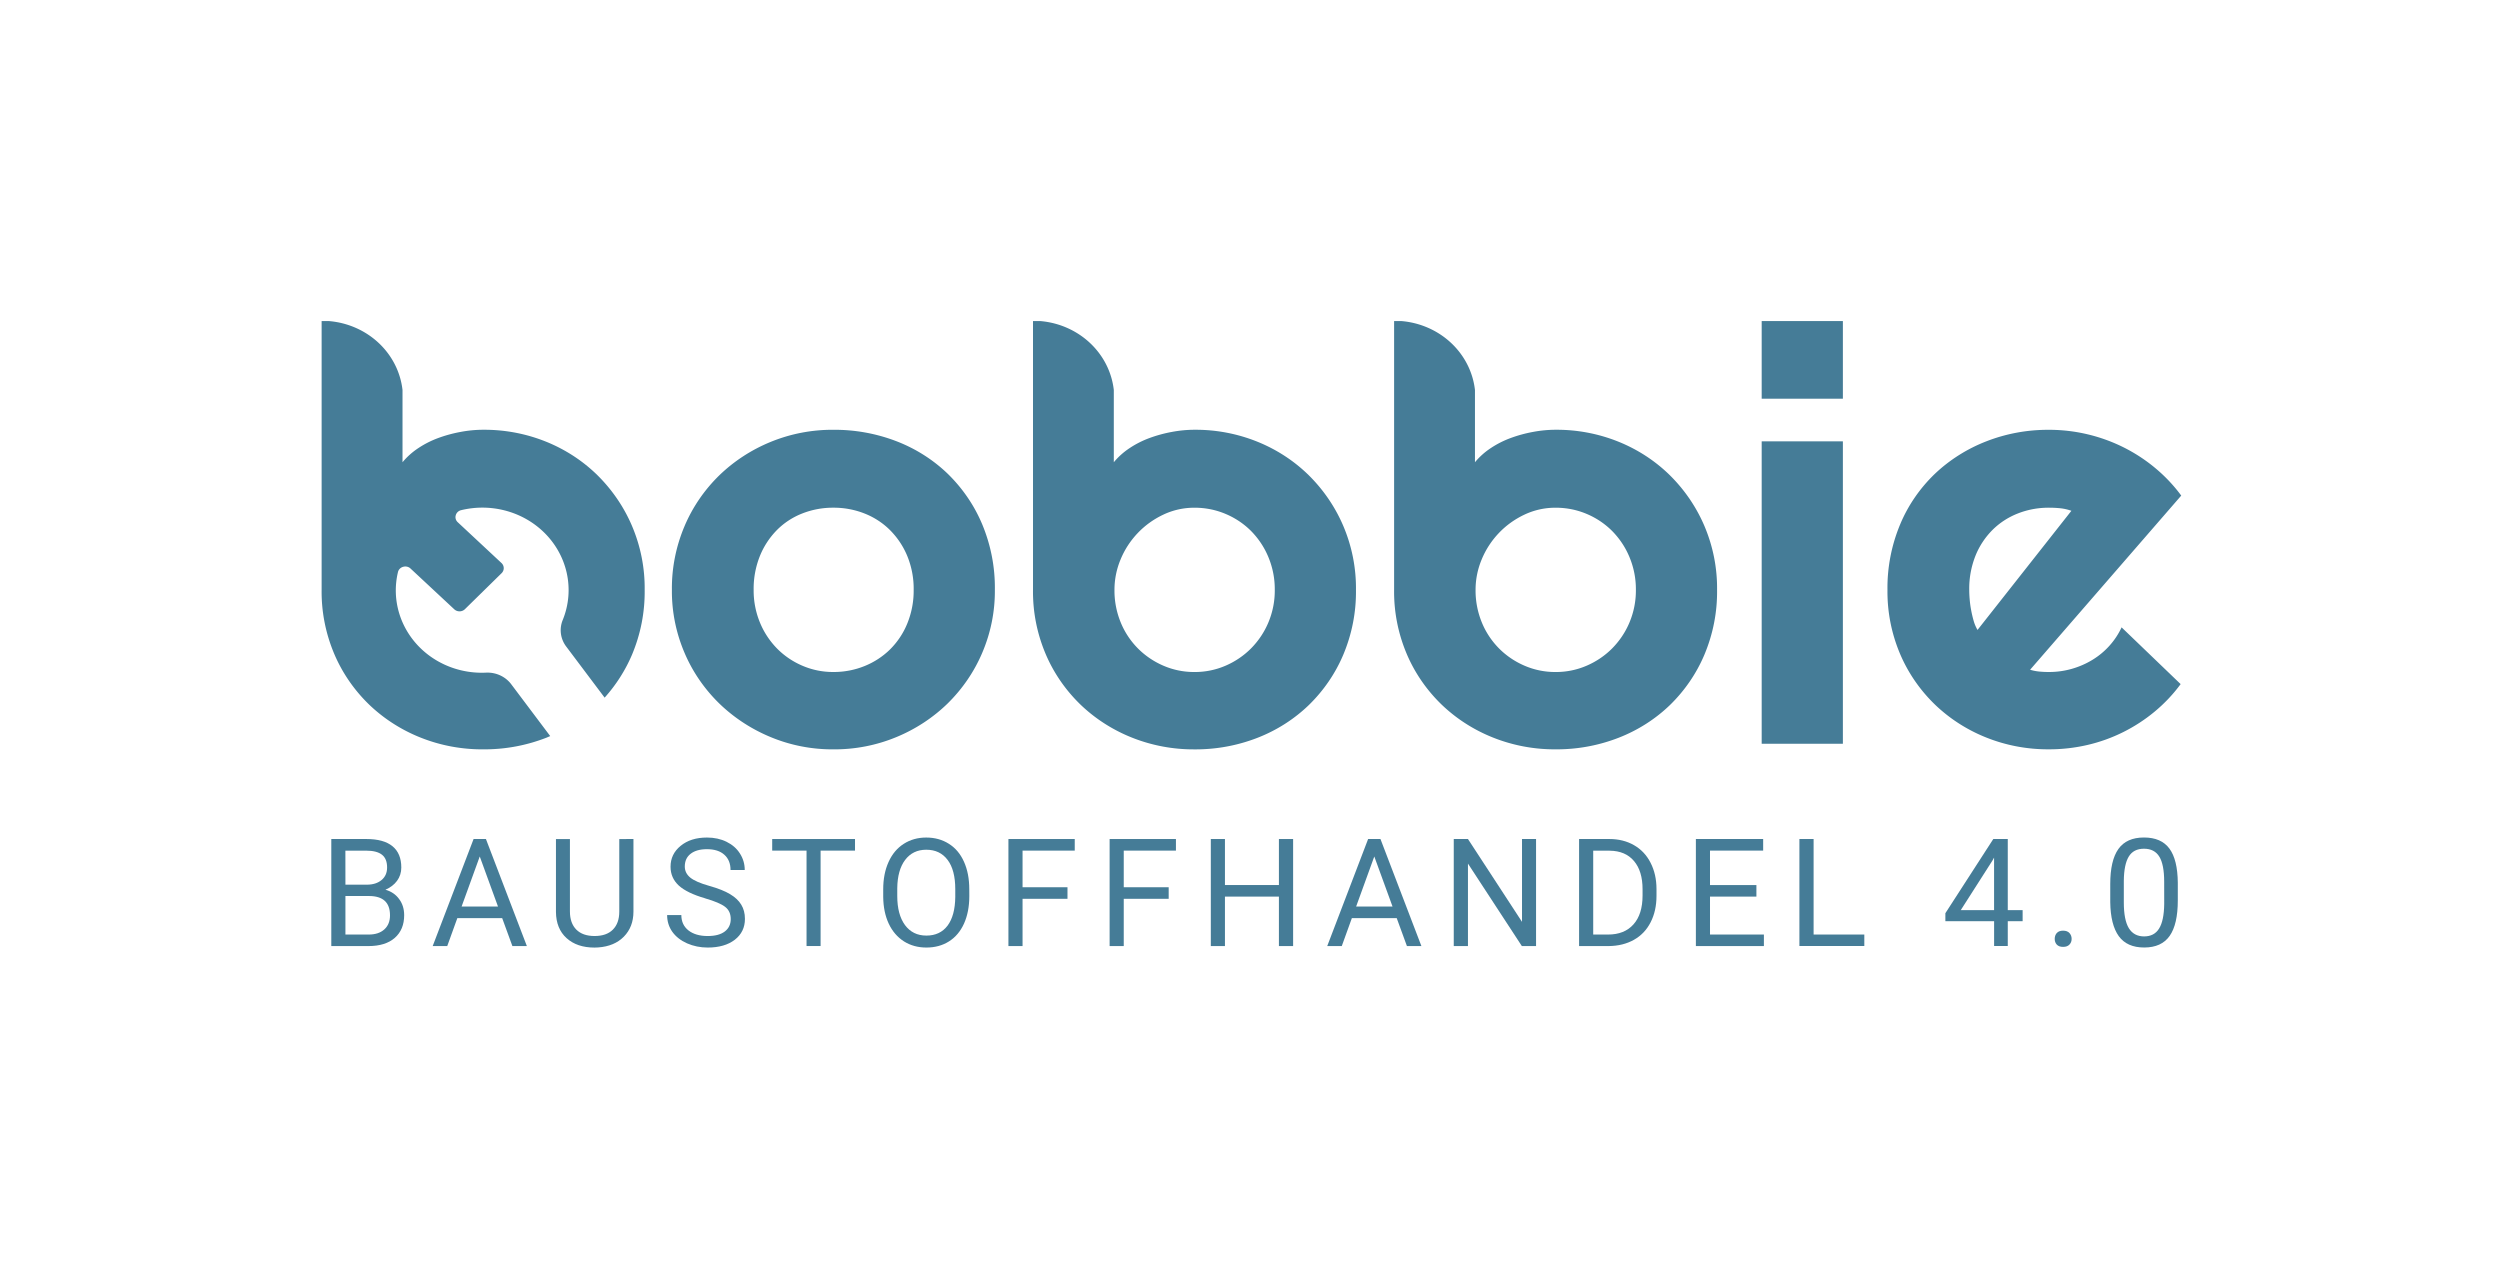
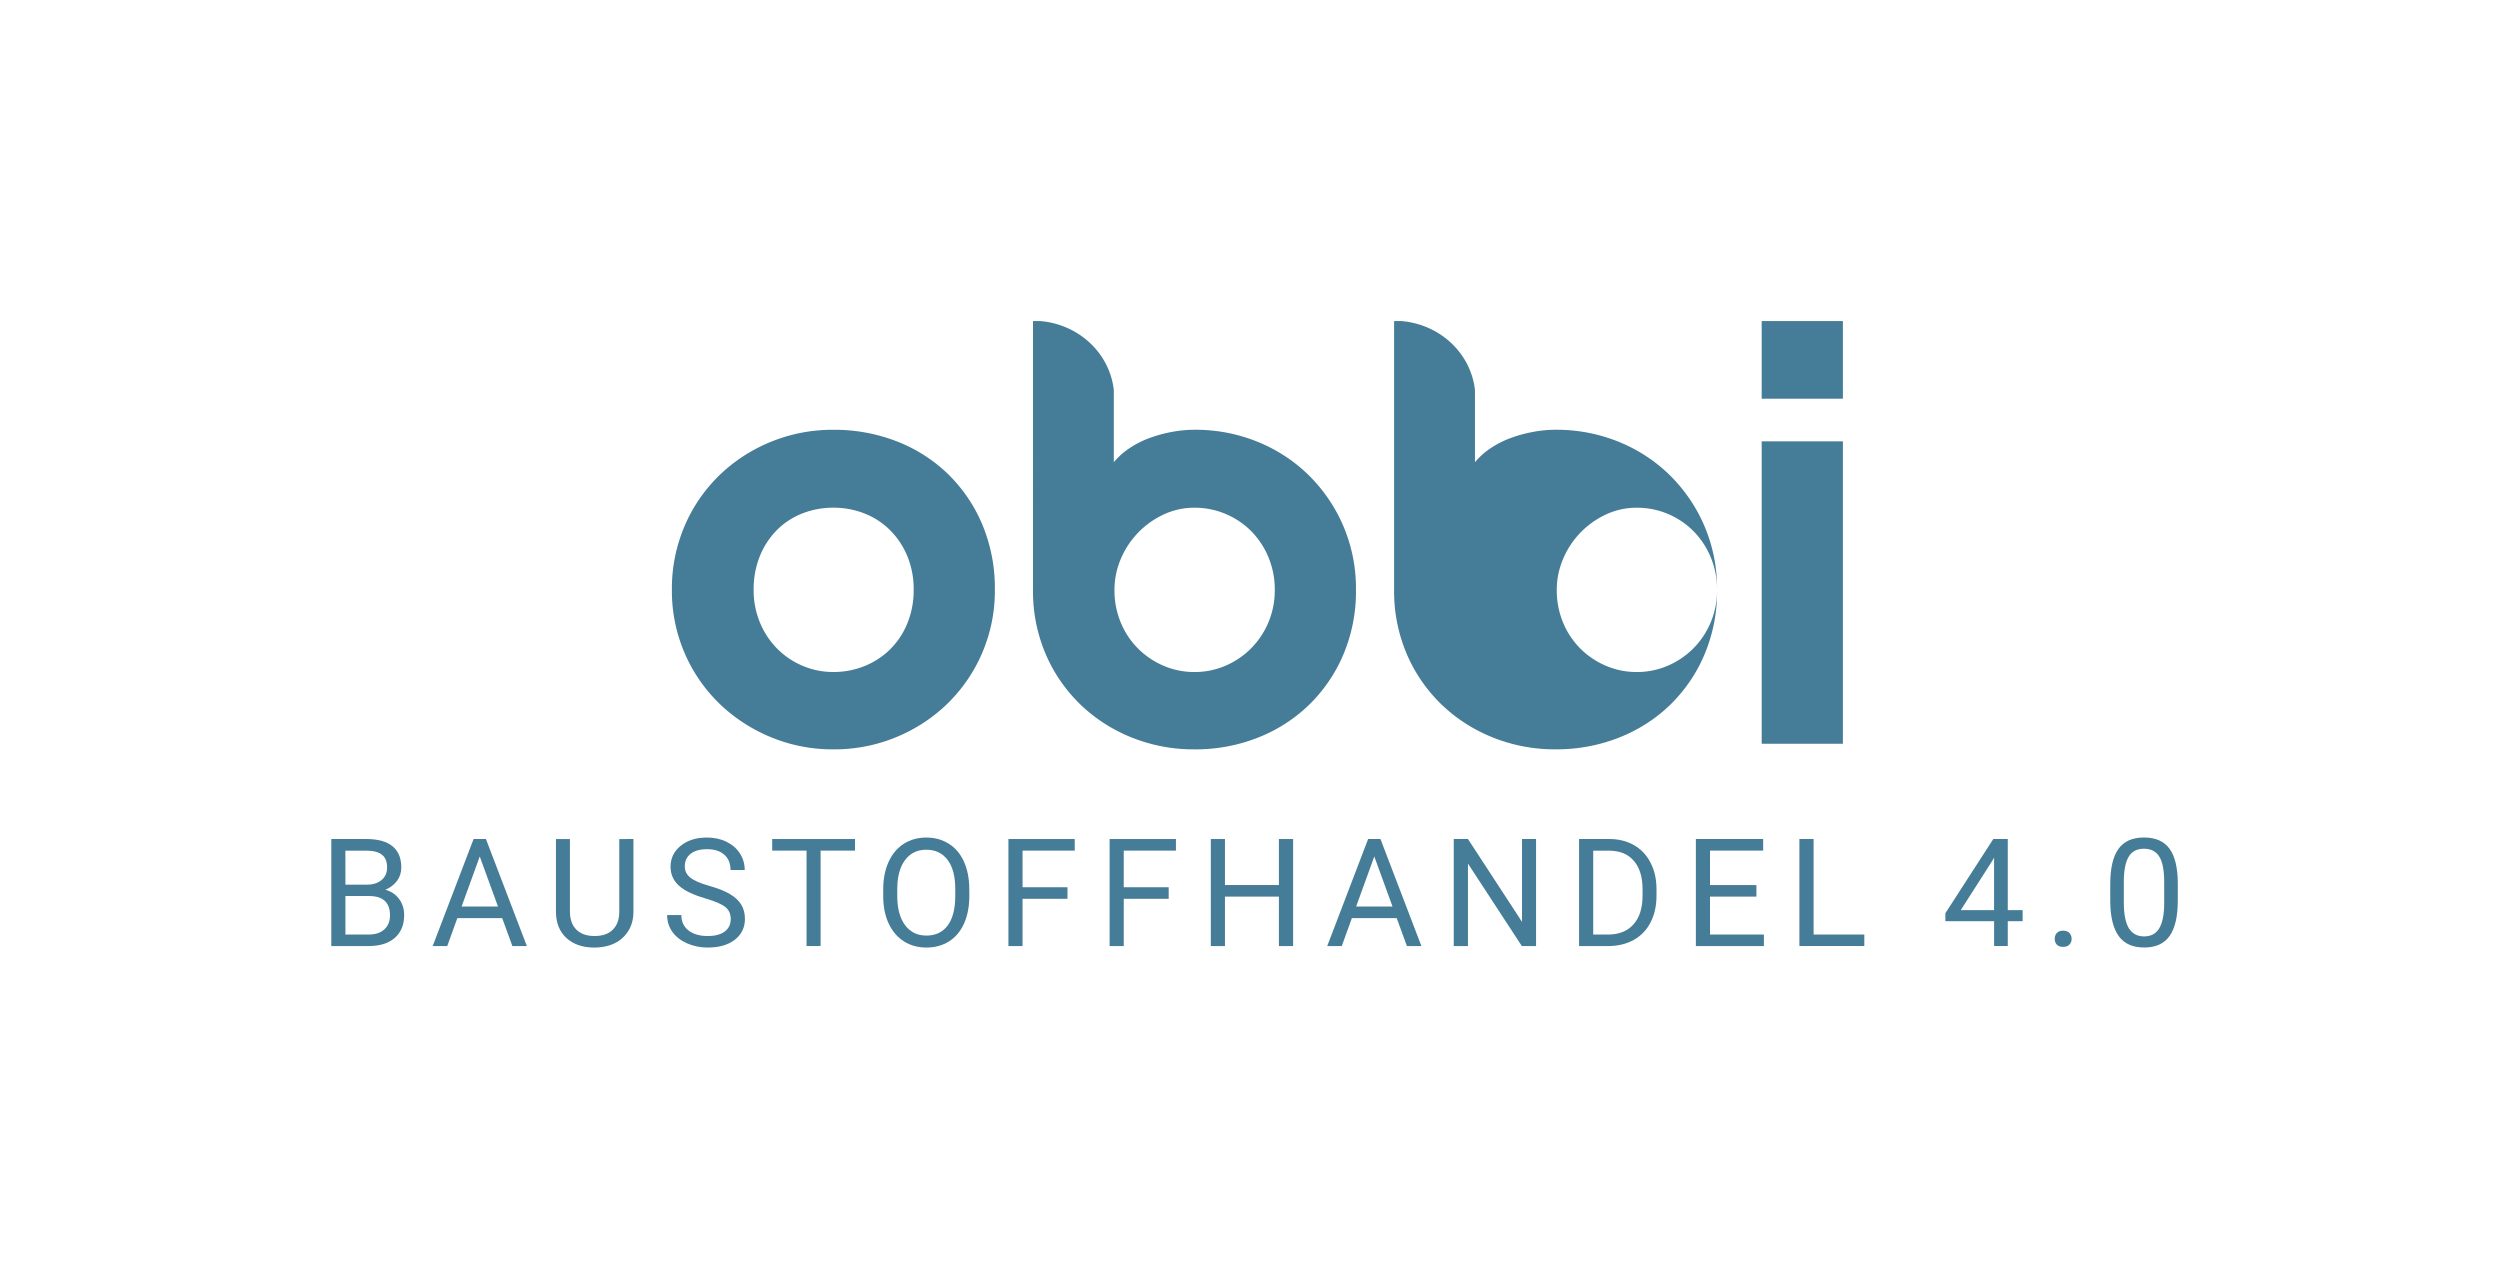
<svg xmlns="http://www.w3.org/2000/svg" xmlns:ns1="http://www.inkscape.org/namespaces/inkscape" xmlns:ns2="http://sodipodi.sourceforge.net/DTD/sodipodi-0.dtd" width="1183mm" height="600mm" viewBox="0 0 1183 600" id="svg42" ns1:version="0.92.4 (5da689c313, 2019-01-14)" ns2:docname="Logo mit Claim 60cm hoch blau.svg" ns1:export-filename="G:\Geteilte Ablagen\bobbie\14_Marketing\00_Corporate Design\01_Logo\Logo mit Claim 60cm hoch blau-2000.png" ns1:export-xdpi="84.666664" ns1:export-ydpi="84.666664">
  <defs id="defs36" />
  <g ns1:label="Ebene 1" ns1:groupmode="layer" id="layer1" transform="translate(0,303)">
    <g id="g936">
      <g style="fill:#457c97;fill-opacity:1" transform="matrix(3.522,0,0,3.368,659.681,-151.074)" data-name="Gruppe 1" id="Gruppe_1">
-         <path transform="translate(36.158,31.465)" d="m 7.237,6.3 a 23.2,23.2 0 0 0 -1.706,-8.987 22.436,22.436 0 0 0 -4.641,-7.12 21.041,21.041 0 0 0 -6.882,-4.7 21.325,21.325 0 0 0 -8.469,-1.686 15.974,15.974 0 0 0 -3.015,0.3 17.676,17.676 0 0 0 -2.994,0.852 12.573,12.573 0 0 0 -2.7,1.428 9.822,9.822 0 0 0 -2.122,1.984 v -10.148 a 10.891,10.891 0 0 0 -9.908,-9.688 h -0.955 V 6.3 a 23.277,23.277 0 0 0 1.705,9.024 21.751,21.751 0 0 0 4.659,7.076 21.269,21.269 0 0 0 6.9,4.641 21.455,21.455 0 0 0 8.429,1.666 22.023,22.023 0 0 0 8.469,-1.626 A 20.723,20.723 0 0 0 0.89,22.5 21.684,21.684 0 0 0 5.531,15.419 23.667,23.667 0 0 0 7.237,6.3 m -10.908,0 a 12.016,12.016 0 0 1 -0.853,4.562 11.565,11.565 0 0 1 -2.32,3.65 10.9,10.9 0 0 1 -3.431,2.439 9.992,9.992 0 0 1 -4.185,0.893 9.992,9.992 0 0 1 -4.185,-0.893 10.882,10.882 0 0 1 -3.431,-2.439 11.291,11.291 0 0 1 -2.3,-3.65 12.268,12.268 0 0 1 -0.834,-4.562 11.48,11.48 0 0 1 0.833,-4.3 12.075,12.075 0 0 1 2.3,-3.689 11.54,11.54 0 0 1 3.431,-2.578 9.307,9.307 0 0 1 4.185,-0.972 10.2,10.2 0 0 1 4.185,0.873 10.653,10.653 0 0 1 3.431,2.413 11.514,11.514 0 0 1 2.32,3.67 12.164,12.164 0 0 1 0.854,4.583" class="cls-1" data-name="Pfad 2" id="Pfad_2" ns1:connector-curvature="0" style="fill:#457c97;fill-opacity:1" />
+         <path transform="translate(36.158,31.465)" d="m 7.237,6.3 a 23.2,23.2 0 0 0 -1.706,-8.987 22.436,22.436 0 0 0 -4.641,-7.12 21.041,21.041 0 0 0 -6.882,-4.7 21.325,21.325 0 0 0 -8.469,-1.686 15.974,15.974 0 0 0 -3.015,0.3 17.676,17.676 0 0 0 -2.994,0.852 12.573,12.573 0 0 0 -2.7,1.428 9.822,9.822 0 0 0 -2.122,1.984 v -10.148 a 10.891,10.891 0 0 0 -9.908,-9.688 h -0.955 V 6.3 a 23.277,23.277 0 0 0 1.705,9.024 21.751,21.751 0 0 0 4.659,7.076 21.269,21.269 0 0 0 6.9,4.641 21.455,21.455 0 0 0 8.429,1.666 22.023,22.023 0 0 0 8.469,-1.626 A 20.723,20.723 0 0 0 0.89,22.5 21.684,21.684 0 0 0 5.531,15.419 23.667,23.667 0 0 0 7.237,6.3 a 12.016,12.016 0 0 1 -0.853,4.562 11.565,11.565 0 0 1 -2.32,3.65 10.9,10.9 0 0 1 -3.431,2.439 9.992,9.992 0 0 1 -4.185,0.893 9.992,9.992 0 0 1 -4.185,-0.893 10.882,10.882 0 0 1 -3.431,-2.439 11.291,11.291 0 0 1 -2.3,-3.65 12.268,12.268 0 0 1 -0.834,-4.562 11.48,11.48 0 0 1 0.833,-4.3 12.075,12.075 0 0 1 2.3,-3.689 11.54,11.54 0 0 1 3.431,-2.578 9.307,9.307 0 0 1 4.185,-0.972 10.2,10.2 0 0 1 4.185,0.873 10.653,10.653 0 0 1 3.431,2.413 11.514,11.514 0 0 1 2.32,3.67 12.164,12.164 0 0 1 0.854,4.583" class="cls-1" data-name="Pfad 2" id="Pfad_2" ns1:connector-curvature="0" style="fill:#457c97;fill-opacity:1" />
      </g>
      <g style="fill:#457c97;fill-opacity:1" transform="matrix(3.522,0,0,3.368,317.93,-99.632)" data-name="Gruppe 2" id="Gruppe_2">
        <path transform="translate(36.158,18.74)" d="m 7.237,3.751 a 22.889,22.889 0 0 1 -1.705,8.865 22.184,22.184 0 0 1 -4.641,7.1 21.7,21.7 0 0 1 -6.883,4.72 20.893,20.893 0 0 1 -8.468,1.726 20.806,20.806 0 0 1 -8.43,-1.726 21.941,21.941 0 0 1 -6.9,-4.72 21.994,21.994 0 0 1 -4.66,-7.1 22.867,22.867 0 0 1 -1.705,-8.865 23.225,23.225 0 0 1 1.705,-8.965 21.952,21.952 0 0 1 4.66,-7.119 21.69,21.69 0 0 1 6.9,-4.7 21.033,21.033 0 0 1 8.43,-1.705 22.25,22.25 0 0 1 8.468,1.606 20.486,20.486 0 0 1 6.882,4.56 21.637,21.637 0 0 1 4.641,7.1 24.029,24.029 0 0 1 1.706,9.223 m -10.908,0 a 12.608,12.608 0 0 0 -0.854,-4.741 11.27,11.27 0 0 0 -2.32,-3.648 10.041,10.041 0 0 0 -3.431,-2.34 10.823,10.823 0 0 0 -4.185,-0.814 10.823,10.823 0 0 0 -4.185,0.814 9.814,9.814 0 0 0 -3.411,2.34 11.161,11.161 0 0 0 -2.281,3.648 12.874,12.874 0 0 0 -0.833,4.741 12.268,12.268 0 0 0 0.833,4.562 11.45,11.45 0 0 0 2.281,3.65 10.65,10.65 0 0 0 3.411,2.437 9.992,9.992 0 0 0 4.185,0.893 10.6,10.6 0 0 0 4.185,-0.833 10.444,10.444 0 0 0 3.431,-2.34 10.987,10.987 0 0 0 2.32,-3.65 12.647,12.647 0 0 0 0.853,-4.72" class="cls-1" data-name="Pfad 3" id="Pfad_3" ns1:connector-curvature="0" style="fill:#457c97;fill-opacity:1" />
      </g>
      <path d="m 833.629,48.945 h 38.422 V -94.155 h -38.422 z" class="cls-1" data-name="Pfad 5" id="Pfad_5" ns1:connector-curvature="0" style="fill:#457c97;fill-opacity:1;stroke-width:3.445" />
      <g style="fill:#457c97;fill-opacity:1" transform="matrix(3.522,0,0,3.368,893.149,-99.635)" data-name="Gruppe 3" id="Gruppe_3">
-         <path transform="translate(15.964,28.094)" d="M 3.2,5.623 A 6.18,6.18 0 0 0 4.47,5.881 C 4.892,5.921 5.316,5.94 5.739,5.94 a 10.677,10.677 0 0 0 3.049,-0.44 11.012,11.012 0 0 0 2.757,-1.249 10.288,10.288 0 0 0 2.3,-1.984 10.42,10.42 0 0 0 1.647,-2.6 l 7.933,7.974 a 21.385,21.385 0 0 1 -3.471,3.848 21.888,21.888 0 0 1 -4.244,2.895 21.172,21.172 0 0 1 -4.8,1.805 21.72,21.72 0 0 1 -5.176,0.614 21.434,21.434 0 0 1 -8.434,-1.661 21.269,21.269 0 0 1 -6.9,-4.642 21.777,21.777 0 0 1 -4.661,-7.08 23.309,23.309 0 0 1 -1.703,-9.02 24.067,24.067 0 0 1 1.705,-9.2 21.193,21.193 0 0 1 4.661,-7.1 21.094,21.094 0 0 1 6.9,-4.562 21.909,21.909 0 0 1 8.429,-1.626 21.379,21.379 0 0 1 5.2,0.635 21.8,21.8 0 0 1 4.82,1.825 21.927,21.927 0 0 1 4.264,2.915 21.523,21.523 0 0 1 3.49,3.867 z m 5.548,-22.332 a 6.254,6.254 0 0 0 -1.487,-0.356 14.245,14.245 0 0 0 -1.528,-0.079 10.844,10.844 0 0 0 -4.185,0.812 9.956,9.956 0 0 0 -3.411,2.321 10.924,10.924 0 0 0 -2.281,3.629 13.008,13.008 0 0 0 -0.833,4.782 q 0,0.6 0.06,1.349 0.06,0.749 0.2,1.528 0.139,0.772 0.337,1.487 a 5.5,5.5 0 0 0 0.515,1.266 z" class="cls-1" data-name="Pfad 6" id="Pfad_6" ns1:connector-curvature="0" style="fill:#457c97;fill-opacity:1" />
-       </g>
+         </g>
      <g style="fill:#457c97;fill-opacity:1" transform="matrix(3.522,0,0,3.368,488.806,-151.074)" data-name="Gruppe 4" id="Gruppe_4">
        <path transform="translate(36.158,31.465)" d="m 7.237,6.3 a 23.2,23.2 0 0 0 -1.706,-8.987 22.436,22.436 0 0 0 -4.641,-7.12 21.033,21.033 0 0 0 -6.883,-4.7 21.32,21.32 0 0 0 -8.468,-1.686 15.965,15.965 0 0 0 -3.015,0.3 17.689,17.689 0 0 0 -3,0.852 12.593,12.593 0 0 0 -2.7,1.428 9.822,9.822 0 0 0 -2.122,1.984 v -10.148 a 10.891,10.891 0 0 0 -9.902,-9.688 h -0.955 V 6.3 a 23.277,23.277 0 0 0 1.705,9.024 21.767,21.767 0 0 0 4.66,7.081 21.294,21.294 0 0 0 6.9,4.641 21.461,21.461 0 0 0 8.43,1.666 22.017,22.017 0 0 0 8.468,-1.626 A 20.716,20.716 0 0 0 0.89,22.5 21.684,21.684 0 0 0 5.531,15.419 23.667,23.667 0 0 0 7.237,6.3 m -10.908,0 a 12.012,12.012 0 0 1 -0.853,4.562 11.565,11.565 0 0 1 -2.32,3.65 10.932,10.932 0 0 1 -3.431,2.44 10.01,10.01 0 0 1 -4.185,0.892 10.006,10.006 0 0 1 -4.185,-0.892 10.9,10.9 0 0 1 -3.431,-2.44 11.27,11.27 0 0 1 -2.3,-3.65 12.263,12.263 0 0 1 -0.833,-4.562 11.481,11.481 0 0 1 0.833,-4.3 12.052,12.052 0 0 1 2.3,-3.689 11.54,11.54 0 0 1 3.431,-2.578 9.3,9.3 0 0 1 4.185,-0.972 10.2,10.2 0 0 1 4.185,0.873 10.666,10.666 0 0 1 3.43,2.408 11.514,11.514 0 0 1 2.32,3.67 12.164,12.164 0 0 1 0.853,4.581" class="cls-1" data-name="Pfad 8" id="Pfad_8" ns1:connector-curvature="0" style="fill:#457c97;fill-opacity:1" />
      </g>
      <g style="fill:#457c97;fill-opacity:1" transform="matrix(3.522,0,0,3.368,152.222,-151.074)" data-name="Gruppe 5" id="Gruppe_5">
-         <path transform="translate(21.247,42.555)" d="M 4.252,8.517 A 3.93,3.93 0 0 0 0.8,6.844 11.56,11.56 0 0 1 -7.8,3.572 11.575,11.575 0 0 1 -11,-7.278 a 0.992,0.992 0 0 1 0.7,-0.749 0.991,0.991 0 0 1 0.993,0.245 l 5.877,5.727 a 1.01,1.01 0 0 0 1.426,-0.02 L 2.927,-7.134 A 1.011,1.011 0 0 0 2.909,-8.561 l -5.872,-5.727 a 0.977,0.977 0 0 1 -0.269,-0.984 0.981,0.981 0 0 1 0.728,-0.715 11.588,11.588 0 0 1 10.935,2.932 11.591,11.591 0 0 1 2.72,12.469 3.921,3.921 0 0 0 0.484,3.8 l 5.134,7.141 a 22.033,22.033 0 0 0 3.674,-6.026 23.672,23.672 0 0 0 1.705,-9.123 23.2,23.2 0 0 0 -1.705,-8.984 22.436,22.436 0 0 0 -4.643,-7.122 21.068,21.068 0 0 0 -6.883,-4.7 21.34,21.34 0 0 0 -8.467,-1.683 15.867,15.867 0 0 0 -3.015,0.3 17.689,17.689 0 0 0 -3,0.852 12.593,12.593 0 0 0 -2.7,1.428 9.822,9.822 0 0 0 -2.122,1.984 v -10.15 a 10.891,10.891 0 0 0 -9.913,-9.686 h -0.955 v 37.762 a 23.281,23.281 0 0 0 1.705,9.024 21.78,21.78 0 0 0 4.66,7.081 21.319,21.319 0 0 0 6.9,4.641 21.461,21.461 0 0 0 8.44,1.666 22.017,22.017 0 0 0 8.468,-1.626 C 9.1,15.917 9.278,15.836 9.457,15.755 Z" class="cls-1" data-name="Pfad 9" id="Pfad_9" ns1:connector-curvature="0" style="fill:#457c97;fill-opacity:1" />
-       </g>
+         </g>
      <g transform="matrix(18.361,0,0,18.361,-2378.221,-1264.324)" id="text4547" style="font-style:normal;font-variant:normal;font-weight:normal;font-stretch:normal;font-size:4.233px;line-height:1;font-family:Roboto;-inkscape-font-specification:Roboto;letter-spacing:1.146px;word-spacing:0px;fill:#457c97;fill-opacity:1;stroke:none;stroke-width:0.265" aria-label="BAUSTOFFHANDEL 4.0">
        <path ns1:connector-curvature="0" id="path151" style="font-size:3.881px;letter-spacing:0.463px;fill:#457c97;fill-opacity:1;stroke-width:0.265" d="m 138.064,76.739 v -2.759 h 0.902 q 0.449,0 0.675,0.186 0.227,0.186 0.227,0.549 0,0.193 -0.11,0.343 -0.11,0.148 -0.299,0.229 0.224,0.063 0.352,0.239 0.131,0.174 0.131,0.417 0,0.371 -0.241,0.584 -0.241,0.212 -0.68,0.212 z m 0.364,-1.29 v 0.993 h 0.601 q 0.254,0 0.4,-0.131 0.148,-0.133 0.148,-0.364 0,-0.498 -0.542,-0.498 z m 0,-0.292 h 0.549 q 0.239,0 0.381,-0.119 0.144,-0.119 0.144,-0.324 0,-0.227 -0.133,-0.33 -0.133,-0.104 -0.404,-0.104 h -0.538 z" />
        <path ns1:connector-curvature="0" id="path153" style="font-size:3.881px;letter-spacing:0.463px;fill:#457c97;fill-opacity:1;stroke-width:0.265" d="m 142.468,76.019 h -1.156 l -0.26,0.72 h -0.375 l 1.054,-2.759 h 0.318 l 1.055,2.759 h -0.373 z m -1.046,-0.299 h 0.938 l -0.47,-1.29 z" />
        <path ns1:connector-curvature="0" id="path155" style="font-size:3.881px;letter-spacing:0.463px;fill:#457c97;fill-opacity:1;stroke-width:0.265" d="m 145.851,73.98 v 1.876 q -0.002,0.39 -0.246,0.639 -0.243,0.248 -0.659,0.279 l -0.097,0.004 q -0.453,0 -0.722,-0.244 -0.269,-0.244 -0.273,-0.673 v -1.88 h 0.36 v 1.868 q 0,0.299 0.165,0.466 0.165,0.165 0.47,0.165 0.309,0 0.472,-0.165 0.165,-0.165 0.165,-0.464 v -1.87 z" />
        <path ns1:connector-curvature="0" id="path157" style="font-size:3.881px;letter-spacing:0.463px;fill:#457c97;fill-opacity:1;stroke-width:0.265" d="m 147.701,75.509 q -0.468,-0.135 -0.682,-0.33 -0.212,-0.197 -0.212,-0.485 0,-0.326 0.26,-0.538 0.261,-0.214 0.678,-0.214 0.284,0 0.506,0.11 0.224,0.11 0.345,0.303 0.123,0.193 0.123,0.423 h -0.366 q 0,-0.25 -0.159,-0.392 -0.159,-0.144 -0.449,-0.144 -0.269,0 -0.421,0.119 -0.15,0.117 -0.15,0.328 0,0.169 0.142,0.286 0.144,0.116 0.487,0.212 0.345,0.097 0.538,0.214 0.195,0.116 0.288,0.271 0.095,0.155 0.095,0.366 0,0.335 -0.261,0.538 -0.261,0.201 -0.699,0.201 -0.284,0 -0.531,-0.108 -0.246,-0.11 -0.381,-0.299 -0.133,-0.189 -0.133,-0.43 h 0.366 q 0,0.25 0.184,0.396 0.186,0.144 0.495,0.144 0.288,0 0.441,-0.117 0.153,-0.117 0.153,-0.32 0,-0.203 -0.142,-0.313 -0.142,-0.112 -0.515,-0.22 z" />
        <path ns1:connector-curvature="0" id="path159" style="font-size:3.881px;letter-spacing:0.463px;fill:#457c97;fill-opacity:1;stroke-width:0.265" d="m 151.561,74.279 h -0.887 v 2.459 h -0.362 v -2.459 h -0.885 v -0.299 h 2.134 z" />
        <path ns1:connector-curvature="0" id="path161" style="font-size:3.881px;letter-spacing:0.463px;fill:#457c97;fill-opacity:1;stroke-width:0.265" d="m 154.507,75.449 q 0,0.405 -0.136,0.709 -0.136,0.301 -0.387,0.46 -0.25,0.159 -0.584,0.159 -0.326,0 -0.578,-0.159 -0.252,-0.161 -0.392,-0.457 -0.138,-0.297 -0.142,-0.688 v -0.199 q 0,-0.398 0.138,-0.703 0.138,-0.305 0.39,-0.466 0.254,-0.163 0.58,-0.163 0.332,0 0.584,0.161 0.254,0.159 0.39,0.464 0.136,0.303 0.136,0.707 z m -0.362,-0.178 q 0,-0.491 -0.197,-0.752 -0.197,-0.263 -0.551,-0.263 -0.345,0 -0.544,0.263 -0.197,0.261 -0.203,0.728 v 0.203 q 0,0.476 0.199,0.748 0.201,0.271 0.551,0.271 0.352,0 0.546,-0.256 0.193,-0.258 0.199,-0.737 z" />
        <path ns1:connector-curvature="0" id="path163" style="font-size:3.881px;letter-spacing:0.463px;fill:#457c97;fill-opacity:1;stroke-width:0.265" d="m 157.037,75.521 h -1.158 v 1.218 h -0.364 v -2.759 h 1.709 v 0.299 h -1.345 v 0.944 h 1.158 z" />
        <path ns1:connector-curvature="0" id="path165" style="font-size:3.881px;letter-spacing:0.463px;fill:#457c97;fill-opacity:1;stroke-width:0.265" d="m 159.645,75.521 h -1.158 v 1.218 h -0.364 v -2.759 h 1.709 v 0.299 h -1.345 v 0.944 h 1.158 z" />
        <path ns1:connector-curvature="0" id="path167" style="font-size:3.881px;letter-spacing:0.463px;fill:#457c97;fill-opacity:1;stroke-width:0.265" d="m 162.852,76.739 h -0.366 v -1.275 h -1.391 v 1.275 h -0.364 v -2.759 h 0.364 v 1.186 h 1.391 v -1.186 h 0.366 z" />
        <path ns1:connector-curvature="0" id="path169" style="font-size:3.881px;letter-spacing:0.463px;fill:#457c97;fill-opacity:1;stroke-width:0.265" d="m 165.522,76.019 h -1.156 l -0.26,0.72 h -0.375 l 1.054,-2.759 h 0.318 l 1.055,2.759 h -0.373 z m -1.046,-0.299 h 0.938 l -0.47,-1.29 z" />
        <path ns1:connector-curvature="0" id="path171" style="font-size:3.881px;letter-spacing:0.463px;fill:#457c97;fill-opacity:1;stroke-width:0.265" d="m 169.113,76.739 h -0.366 l -1.389,-2.126 v 2.126 h -0.366 v -2.759 h 0.366 l 1.393,2.135 v -2.135 h 0.362 z" />
        <path ns1:connector-curvature="0" id="path173" style="font-size:3.881px;letter-spacing:0.463px;fill:#457c97;fill-opacity:1;stroke-width:0.265" d="m 170.222,76.739 v -2.759 h 0.779 q 0.36,0 0.637,0.159 0.277,0.159 0.426,0.453 0.152,0.294 0.153,0.675 v 0.176 q 0,0.39 -0.152,0.684 -0.15,0.294 -0.43,0.451 -0.279,0.157 -0.65,0.161 z m 0.364,-2.459 v 2.162 h 0.383 q 0.421,0 0.654,-0.261 0.235,-0.261 0.235,-0.745 v -0.161 q 0,-0.47 -0.222,-0.729 -0.22,-0.261 -0.625,-0.265 z" />
        <path ns1:connector-curvature="0" id="path175" style="font-size:3.881px;letter-spacing:0.463px;fill:#457c97;fill-opacity:1;stroke-width:0.265" d="m 174.792,75.464 h -1.196 v 0.978 h 1.389 v 0.297 h -1.753 v -2.759 h 1.734 v 0.299 h -1.37 v 0.887 h 1.196 z" />
        <path ns1:connector-curvature="0" id="path177" style="font-size:3.881px;letter-spacing:0.463px;fill:#457c97;fill-opacity:1;stroke-width:0.265" d="m 176.266,76.441 h 1.307 v 0.297 h -1.673 v -2.759 h 0.366 z" />
        <path ns1:connector-curvature="0" id="path179" style="font-size:3.881px;letter-spacing:0.463px;fill:#457c97;fill-opacity:1;stroke-width:0.265" d="m 181.27,75.812 h 0.383 v 0.286 h -0.383 v 0.64 h -0.352 v -0.64 h -1.256 V 75.892 l 1.235,-1.912 h 0.373 z m -1.211,0 h 0.858 v -1.353 l -0.042,0.076 z" />
        <path ns1:connector-curvature="0" id="path181" style="font-size:3.881px;letter-spacing:0.463px;fill:#457c97;fill-opacity:1;stroke-width:0.265" d="m 182.48,76.555 q 0,-0.091 0.053,-0.152 0.055,-0.061 0.163,-0.061 0.108,0 0.163,0.061 0.057,0.061 0.057,0.152 0,0.087 -0.057,0.146 -0.055,0.059 -0.163,0.059 -0.108,0 -0.163,-0.059 -0.053,-0.059 -0.053,-0.146 z" />
        <path ns1:connector-curvature="0" id="path183" style="font-size:3.881px;letter-spacing:0.463px;fill:#457c97;fill-opacity:1;stroke-width:0.265" d="m 185.652,75.562 q 0,0.616 -0.21,0.915 -0.21,0.299 -0.657,0.299 -0.441,0 -0.654,-0.292 -0.212,-0.294 -0.22,-0.875 v -0.468 q 0,-0.608 0.21,-0.904 0.21,-0.296 0.659,-0.296 0.445,0 0.656,0.286 0.21,0.284 0.216,0.879 z m -0.351,-0.479 q 0,-0.445 -0.125,-0.648 -0.125,-0.205 -0.396,-0.205 -0.269,0 -0.392,0.203 -0.123,0.203 -0.127,0.623 v 0.561 q 0,0.447 0.129,0.661 0.131,0.212 0.394,0.212 0.26,0 0.385,-0.201 0.127,-0.201 0.133,-0.633 z" />
      </g>
      <g style="fill:none;fill-opacity:1" transform="matrix(3.522,0,0,3.368,-0.007,-131.857)" data-name="Gruppe 2" id="Gruppe_2-1">
        <path transform="translate(36.158,18.74)" d="m 7.237,3.751 a 22.889,22.889 0 0 1 -1.705,8.865 22.184,22.184 0 0 1 -4.641,7.1 21.7,21.7 0 0 1 -6.883,4.72 20.893,20.893 0 0 1 -8.468,1.726 20.806,20.806 0 0 1 -8.43,-1.726 21.941,21.941 0 0 1 -6.9,-4.72 21.994,21.994 0 0 1 -4.66,-7.1 22.867,22.867 0 0 1 -1.705,-8.865 23.225,23.225 0 0 1 1.705,-8.965 21.952,21.952 0 0 1 4.66,-7.119 21.69,21.69 0 0 1 6.9,-4.7 21.033,21.033 0 0 1 8.43,-1.705 22.25,22.25 0 0 1 8.468,1.606 20.486,20.486 0 0 1 6.882,4.56 21.637,21.637 0 0 1 4.641,7.1 24.029,24.029 0 0 1 1.706,9.223 m -10.908,0 a 12.608,12.608 0 0 0 -0.854,-4.741 11.27,11.27 0 0 0 -2.32,-3.648 10.041,10.041 0 0 0 -3.431,-2.34 10.823,10.823 0 0 0 -4.185,-0.814 10.823,10.823 0 0 0 -4.185,0.814 9.814,9.814 0 0 0 -3.411,2.34 11.161,11.161 0 0 0 -2.281,3.648 12.874,12.874 0 0 0 -0.833,4.741 12.268,12.268 0 0 0 0.833,4.562 11.45,11.45 0 0 0 2.281,3.65 10.65,10.65 0 0 0 3.411,2.437 9.992,9.992 0 0 0 4.185,0.893 10.6,10.6 0 0 0 4.185,-0.833 10.444,10.444 0 0 0 3.431,-2.34 10.987,10.987 0 0 0 2.32,-3.65 12.647,12.647 0 0 0 0.853,-4.72" class="cls-1" data-name="Pfad 3" id="Pfad_3-3" ns1:connector-curvature="0" style="fill:none;fill-opacity:1" />
      </g>
      <g id="g131" data-name="Gruppe 2" transform="matrix(3.522,0,0,3.368,415.287,-303.005)" style="fill:none;fill-opacity:1">
        <path style="fill:none;fill-opacity:1" ns1:connector-curvature="0" id="path129" data-name="Pfad 3" class="cls-1" d="m 7.237,3.751 a 22.889,22.889 0 0 1 -1.705,8.865 22.184,22.184 0 0 1 -4.641,7.1 21.7,21.7 0 0 1 -6.883,4.72 20.893,20.893 0 0 1 -8.468,1.726 20.806,20.806 0 0 1 -8.43,-1.726 21.941,21.941 0 0 1 -6.9,-4.72 21.994,21.994 0 0 1 -4.66,-7.1 22.867,22.867 0 0 1 -1.705,-8.865 23.225,23.225 0 0 1 1.705,-8.965 21.952,21.952 0 0 1 4.66,-7.119 21.69,21.69 0 0 1 6.9,-4.7 21.033,21.033 0 0 1 8.43,-1.705 22.25,22.25 0 0 1 8.468,1.606 20.486,20.486 0 0 1 6.882,4.56 21.637,21.637 0 0 1 4.641,7.1 24.029,24.029 0 0 1 1.706,9.223 m -10.908,0 a 12.608,12.608 0 0 0 -0.854,-4.741 11.27,11.27 0 0 0 -2.32,-3.648 10.041,10.041 0 0 0 -3.431,-2.34 10.823,10.823 0 0 0 -4.185,-0.814 10.823,10.823 0 0 0 -4.185,0.814 9.814,9.814 0 0 0 -3.411,2.34 11.161,11.161 0 0 0 -2.281,3.648 12.874,12.874 0 0 0 -0.833,4.741 12.268,12.268 0 0 0 0.833,4.562 11.45,11.45 0 0 0 2.281,3.65 10.65,10.65 0 0 0 3.411,2.437 9.992,9.992 0 0 0 4.185,0.893 10.6,10.6 0 0 0 4.185,-0.833 10.444,10.444 0 0 0 3.431,-2.34 10.987,10.987 0 0 0 2.32,-3.65 12.647,12.647 0 0 0 0.853,-4.72" transform="translate(36.158,18.74)" />
      </g>
      <g id="g145" data-name="Gruppe 2" transform="matrix(3.522,0,0,3.368,506.627,145.75)" style="fill:none;fill-opacity:1">
        <path style="fill:none;fill-opacity:1" ns1:connector-curvature="0" id="path143" data-name="Pfad 3" class="cls-1" d="m 7.237,3.751 a 22.889,22.889 0 0 1 -1.705,8.865 22.184,22.184 0 0 1 -4.641,7.1 21.7,21.7 0 0 1 -6.883,4.72 20.893,20.893 0 0 1 -8.468,1.726 20.806,20.806 0 0 1 -8.43,-1.726 21.941,21.941 0 0 1 -6.9,-4.72 21.994,21.994 0 0 1 -4.66,-7.1 22.867,22.867 0 0 1 -1.705,-8.865 23.225,23.225 0 0 1 1.705,-8.965 21.952,21.952 0 0 1 4.66,-7.119 21.69,21.69 0 0 1 6.9,-4.7 21.033,21.033 0 0 1 8.43,-1.705 22.25,22.25 0 0 1 8.468,1.606 20.486,20.486 0 0 1 6.882,4.56 21.637,21.637 0 0 1 4.641,7.1 24.029,24.029 0 0 1 1.706,9.223 m -10.908,0 a 12.608,12.608 0 0 0 -0.854,-4.741 11.27,11.27 0 0 0 -2.32,-3.648 10.041,10.041 0 0 0 -3.431,-2.34 10.823,10.823 0 0 0 -4.185,-0.814 10.823,10.823 0 0 0 -4.185,0.814 9.814,9.814 0 0 0 -3.411,2.34 11.161,11.161 0 0 0 -2.281,3.648 12.874,12.874 0 0 0 -0.833,4.741 12.268,12.268 0 0 0 0.833,4.562 11.45,11.45 0 0 0 2.281,3.65 10.65,10.65 0 0 0 3.411,2.437 9.992,9.992 0 0 0 4.185,0.893 10.6,10.6 0 0 0 4.185,-0.833 10.444,10.444 0 0 0 3.431,-2.34 10.987,10.987 0 0 0 2.32,-3.65 12.647,12.647 0 0 0 0.853,-4.72" transform="translate(36.158,18.74)" />
      </g>
      <g style="fill:none;fill-opacity:1" transform="matrix(3.522,0,0,3.368,1030.611,-143.135)" data-name="Gruppe 2" id="g149">
        <path transform="translate(36.158,18.74)" d="m 7.237,3.751 a 22.889,22.889 0 0 1 -1.705,8.865 22.184,22.184 0 0 1 -4.641,7.1 21.7,21.7 0 0 1 -6.883,4.72 20.893,20.893 0 0 1 -8.468,1.726 20.806,20.806 0 0 1 -8.43,-1.726 21.941,21.941 0 0 1 -6.9,-4.72 21.994,21.994 0 0 1 -4.66,-7.1 22.867,22.867 0 0 1 -1.705,-8.865 23.225,23.225 0 0 1 1.705,-8.965 21.952,21.952 0 0 1 4.66,-7.119 21.69,21.69 0 0 1 6.9,-4.7 21.033,21.033 0 0 1 8.43,-1.705 22.25,22.25 0 0 1 8.468,1.606 20.486,20.486 0 0 1 6.882,4.56 21.637,21.637 0 0 1 4.641,7.1 24.029,24.029 0 0 1 1.706,9.223 m -10.908,0 a 12.608,12.608 0 0 0 -0.854,-4.741 11.27,11.27 0 0 0 -2.32,-3.648 10.041,10.041 0 0 0 -3.431,-2.34 10.823,10.823 0 0 0 -4.185,-0.814 10.823,10.823 0 0 0 -4.185,0.814 9.814,9.814 0 0 0 -3.411,2.34 11.161,11.161 0 0 0 -2.281,3.648 12.874,12.874 0 0 0 -0.833,4.741 12.268,12.268 0 0 0 0.833,4.562 11.45,11.45 0 0 0 2.281,3.65 10.65,10.65 0 0 0 3.411,2.437 9.992,9.992 0 0 0 4.185,0.893 10.6,10.6 0 0 0 4.185,-0.833 10.444,10.444 0 0 0 3.431,-2.34 10.987,10.987 0 0 0 2.32,-3.65 12.647,12.647 0 0 0 0.853,-4.72" class="cls-1" data-name="Pfad 3" id="path147" ns1:connector-curvature="0" style="fill:none;fill-opacity:1" />
      </g>
      <path style="fill:#457c97;fill-opacity:1;stroke-width:3.445" ns1:connector-curvature="0" id="Pfad_1" data-name="Pfad 1" class="cls-1" d="m 833.629,-114.331 h 38.422 v -36.742 h -38.422 z" />
    </g>
  </g>
</svg>